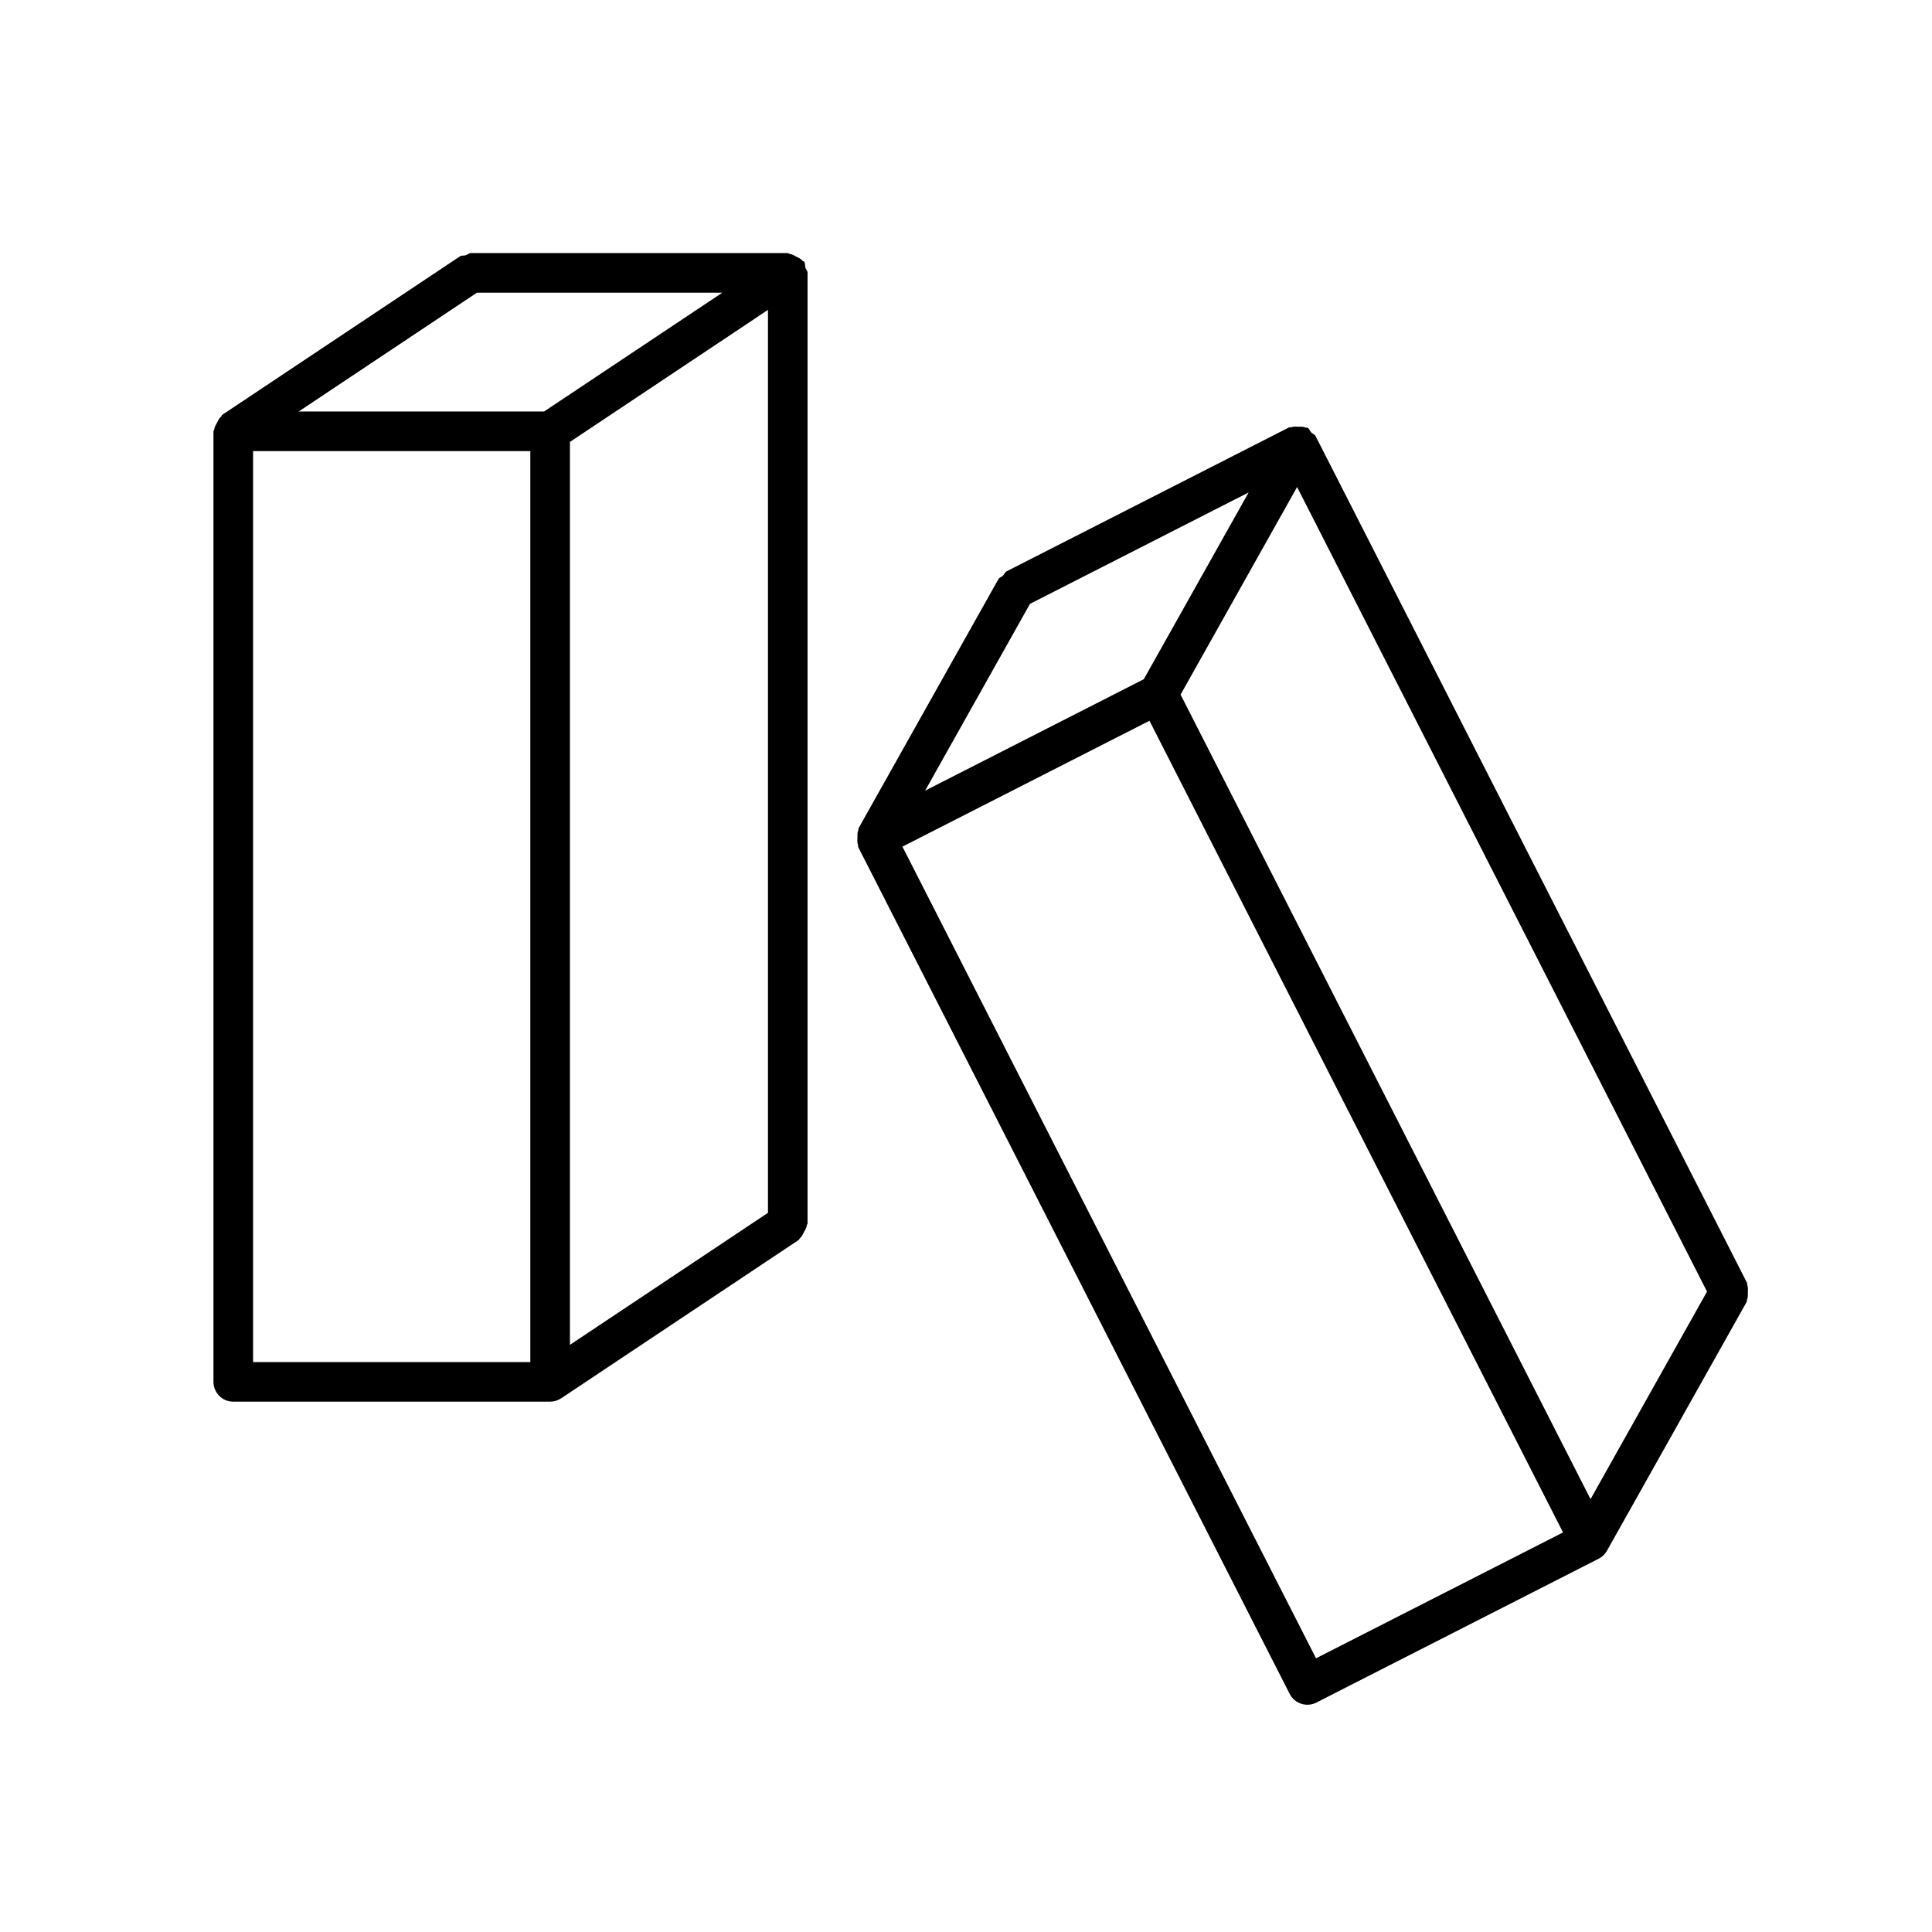
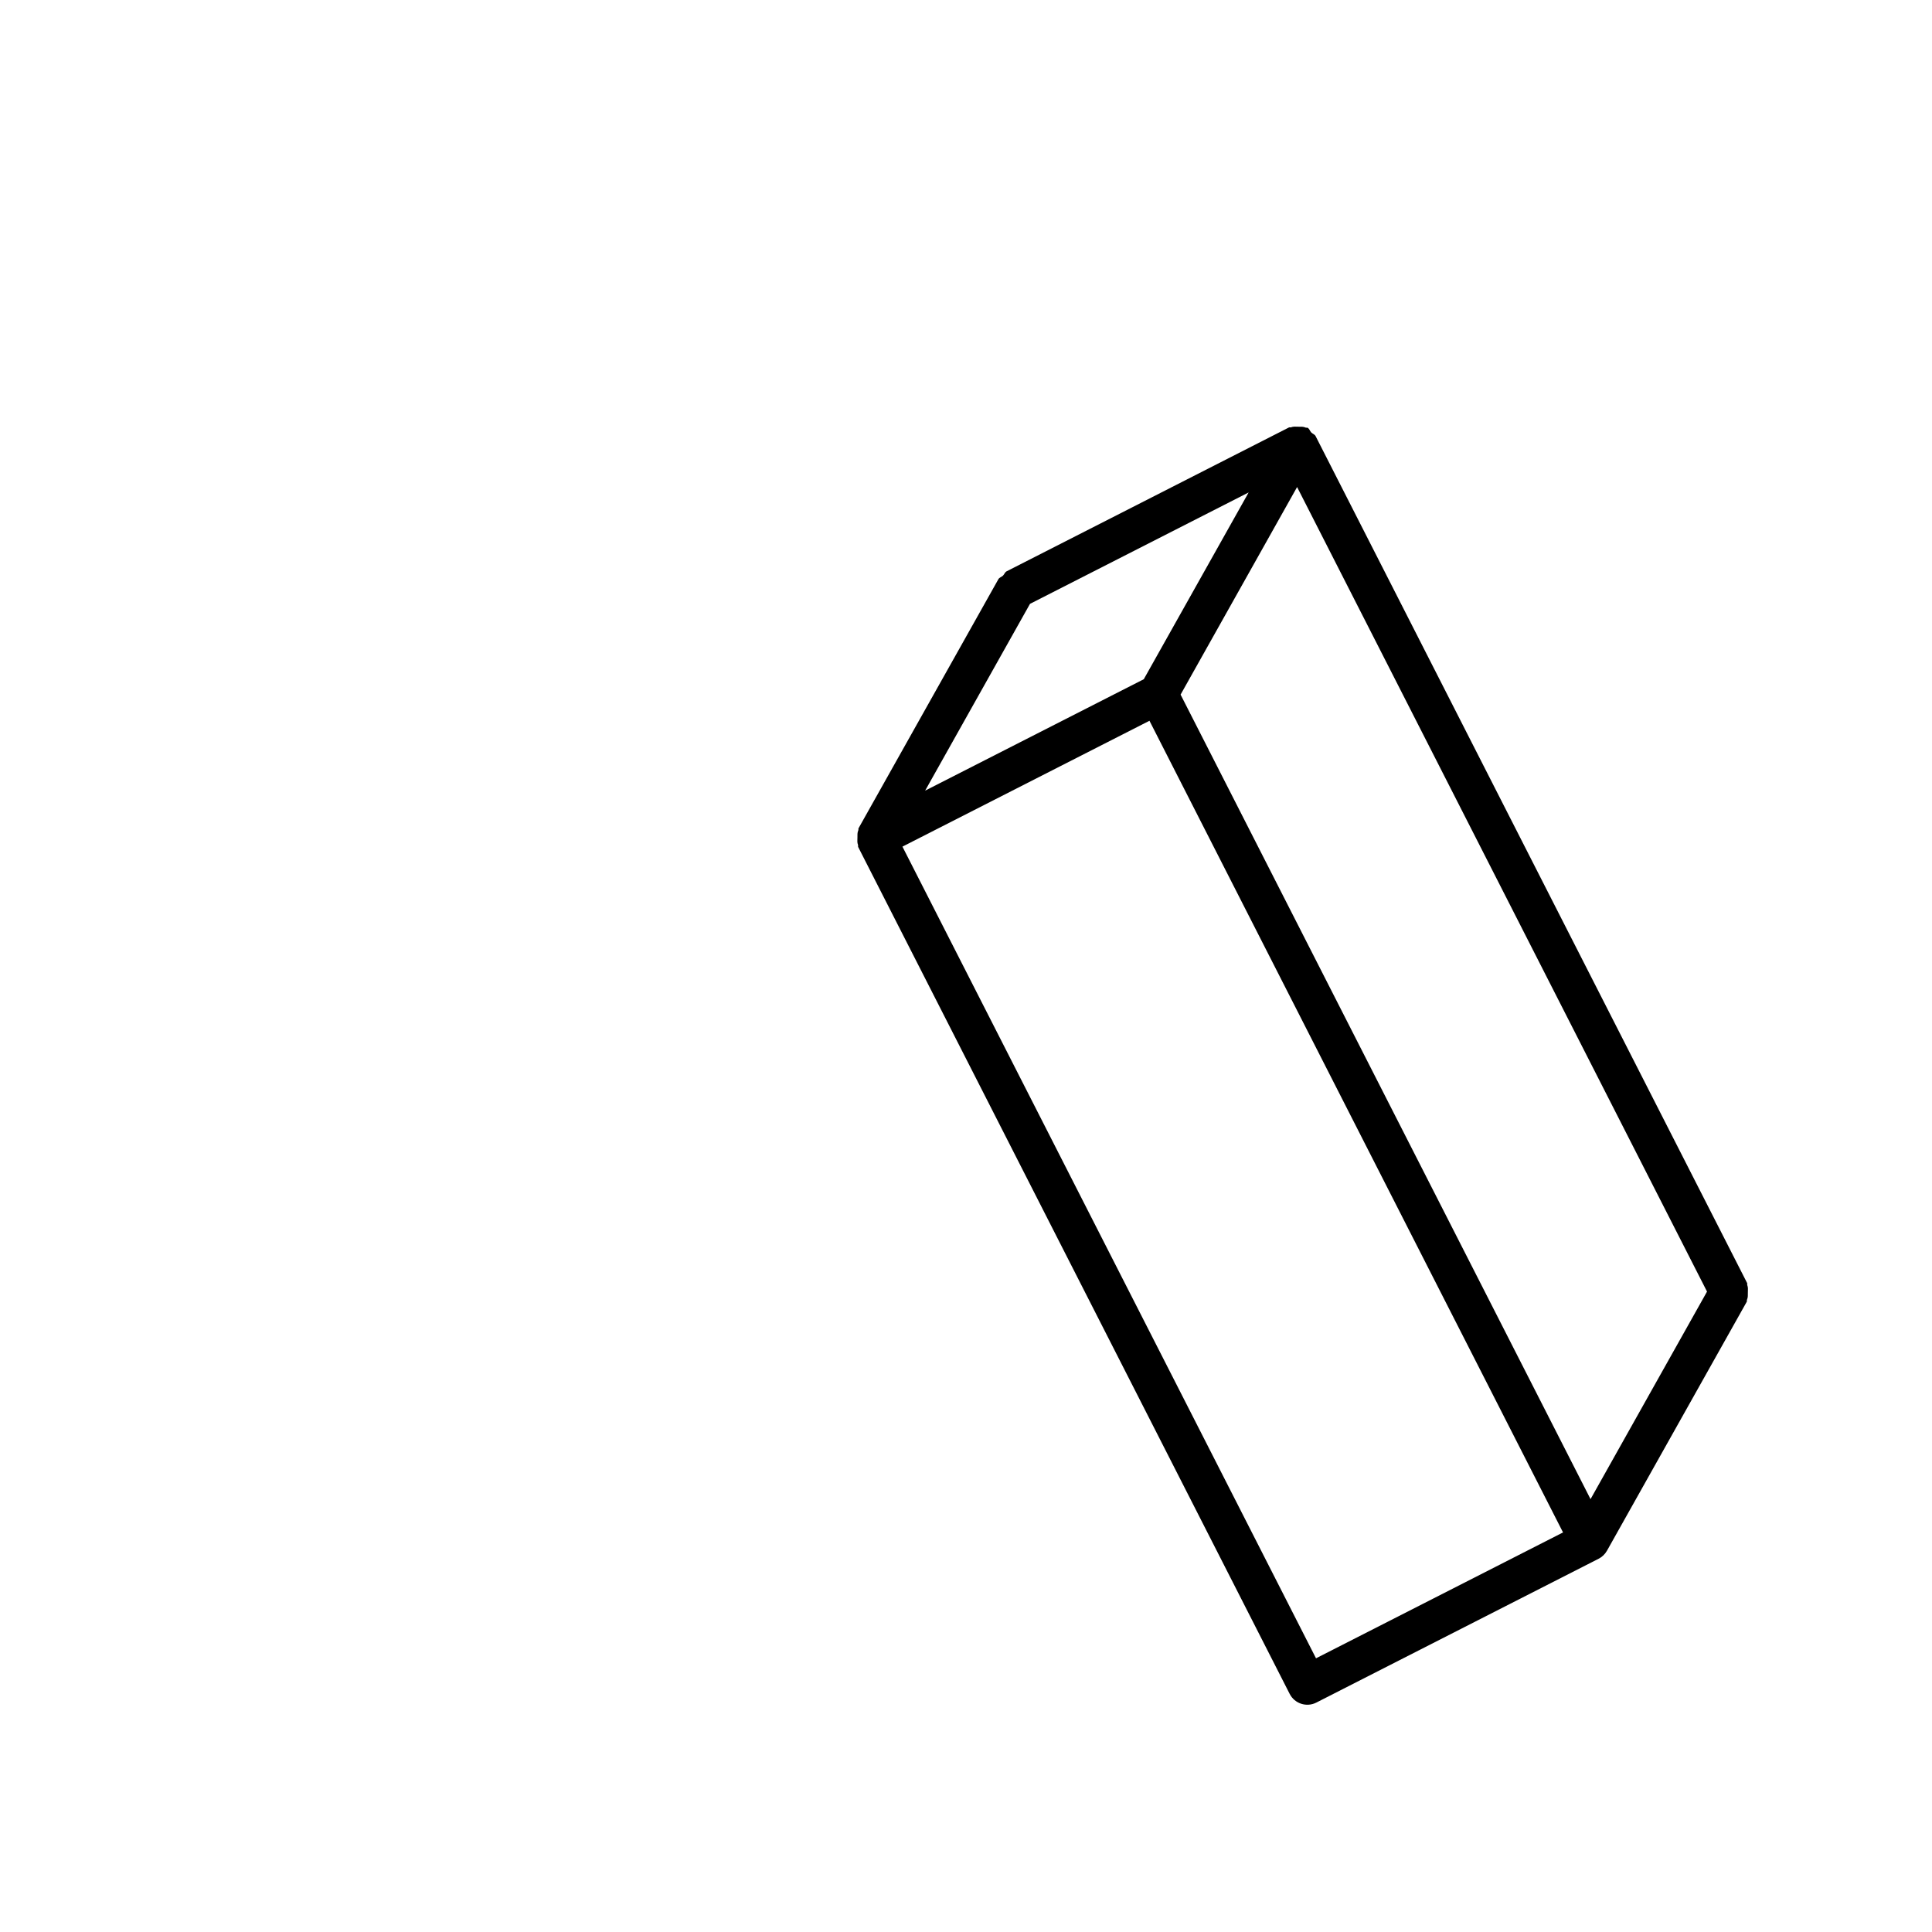
<svg xmlns="http://www.w3.org/2000/svg" fill="#000000" width="800px" height="800px" version="1.1" viewBox="144 144 512 512">
  <g fill-rule="evenodd">
    <path d="m558.22 550.11-65.465 33.355-109.6-215.1 65.465-33.355zm-70.477-277.04-30.875 55.008 108.64 213.21 30.871-55.004zm-70.785 30.957-27.789 49.5 57.945-29.527 27.789-49.496zm-45.73 61.961c0.012-0.715-0.059-1.312 0.23-1.953 0.082-0.16-0.023-0.367 0.059-0.527l37.055-66c0.266-0.488 0.828-0.586 1.211-0.945s0.5-0.914 0.988-1.164l74.816-38.121c0.168-0.086 0.367 0.027 0.543-0.039 0.629-0.25 1.238-0.16 1.922-0.156 0.715 0.012 1.316-0.059 1.957 0.23 0.16 0.082 0.367-0.023 0.527 0.059 0.488 0.27 0.586 0.832 0.945 1.215 0.359 0.383 0.914 0.5 1.164 0.984l114.36 224.45c0.082 0.168-0.027 0.367 0.039 0.547 0.258 0.645 0.16 1.238 0.156 1.922-0.012 0.715 0.059 1.312-0.23 1.953-0.082 0.16 0.023 0.367-0.059 0.527l-37.055 66c-0.535 0.934-1.301 1.652-2.199 2.109l-74.816 38.121c-2.582 1.316-5.742 0.289-7.059-2.293l-114.36-224.45c-0.086-0.168 0.027-0.367-0.039-0.543-0.258-0.648-0.16-1.238-0.156-1.926z" />
-     <path d="m284.54 504.96h-73.473v-241.41h73.473zm62.977-278.84-52.48 34.992v239.29l52.48-34.992zm-77.125-4.555-47.234 31.488h65.035l47.23-31.488zm-69.609 36.23c0.062-0.691 0.418-1.176 0.734-1.781 0.336-0.633 0.543-1.199 1.09-1.641 0.148-0.102 0.148-0.336 0.293-0.438l62.977-41.984c0.465-0.316 1.008-0.148 1.512-0.297 0.504-0.145 0.863-0.586 1.406-0.586h83.969c0.191 0 0.316 0.188 0.484 0.211 0.691 0.062 1.176 0.418 1.785 0.734 0.629 0.336 1.215 0.543 1.656 1.09 0.105 0.148 0.336 0.148 0.441 0.293 0.316 0.465 0.148 1.008 0.293 1.512 0.148 0.504 0.59 0.863 0.59 1.406v251.91c0 0.188-0.191 0.316-0.211 0.504-0.062 0.691-0.422 1.176-0.734 1.785-0.336 0.629-0.547 1.195-1.094 1.637-0.145 0.105-0.145 0.336-0.293 0.441l-62.977 41.984c-0.902 0.586-1.91 0.879-2.918 0.879h-83.969c-2.894 0-5.246-2.348-5.246-5.246v-251.91c0-0.188 0.188-0.312 0.211-0.504z" />
  </g>
</svg>